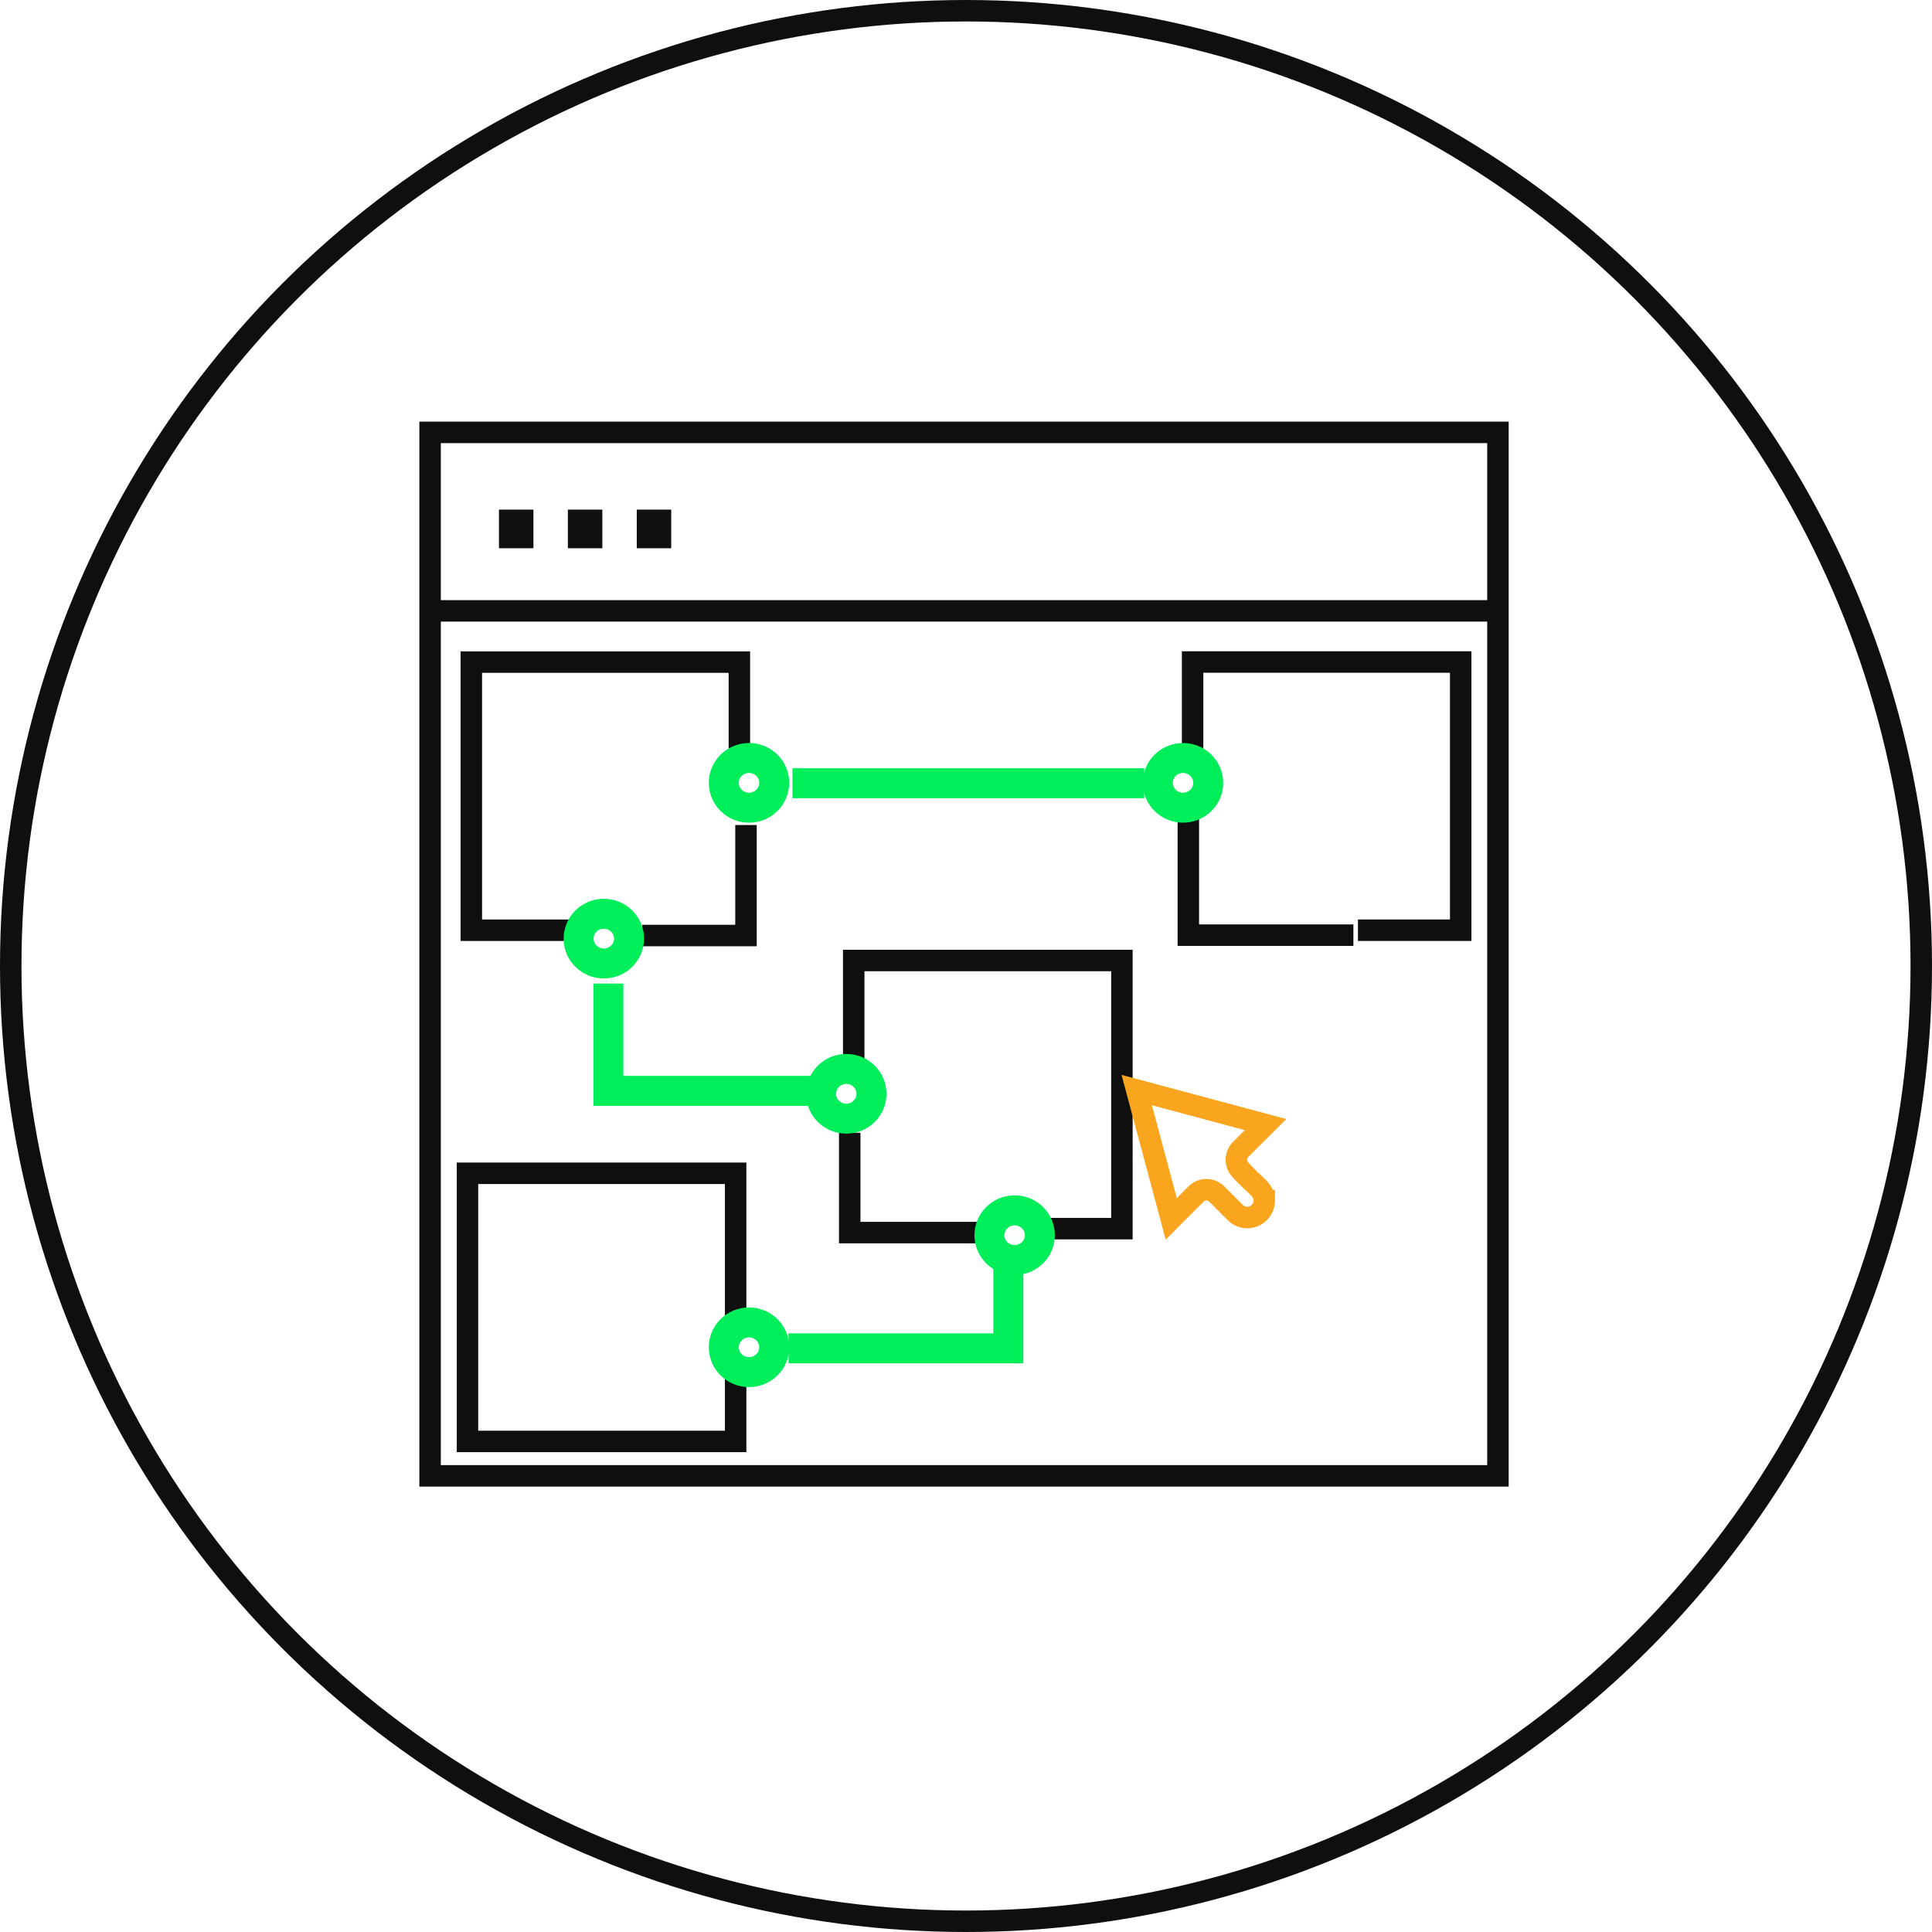
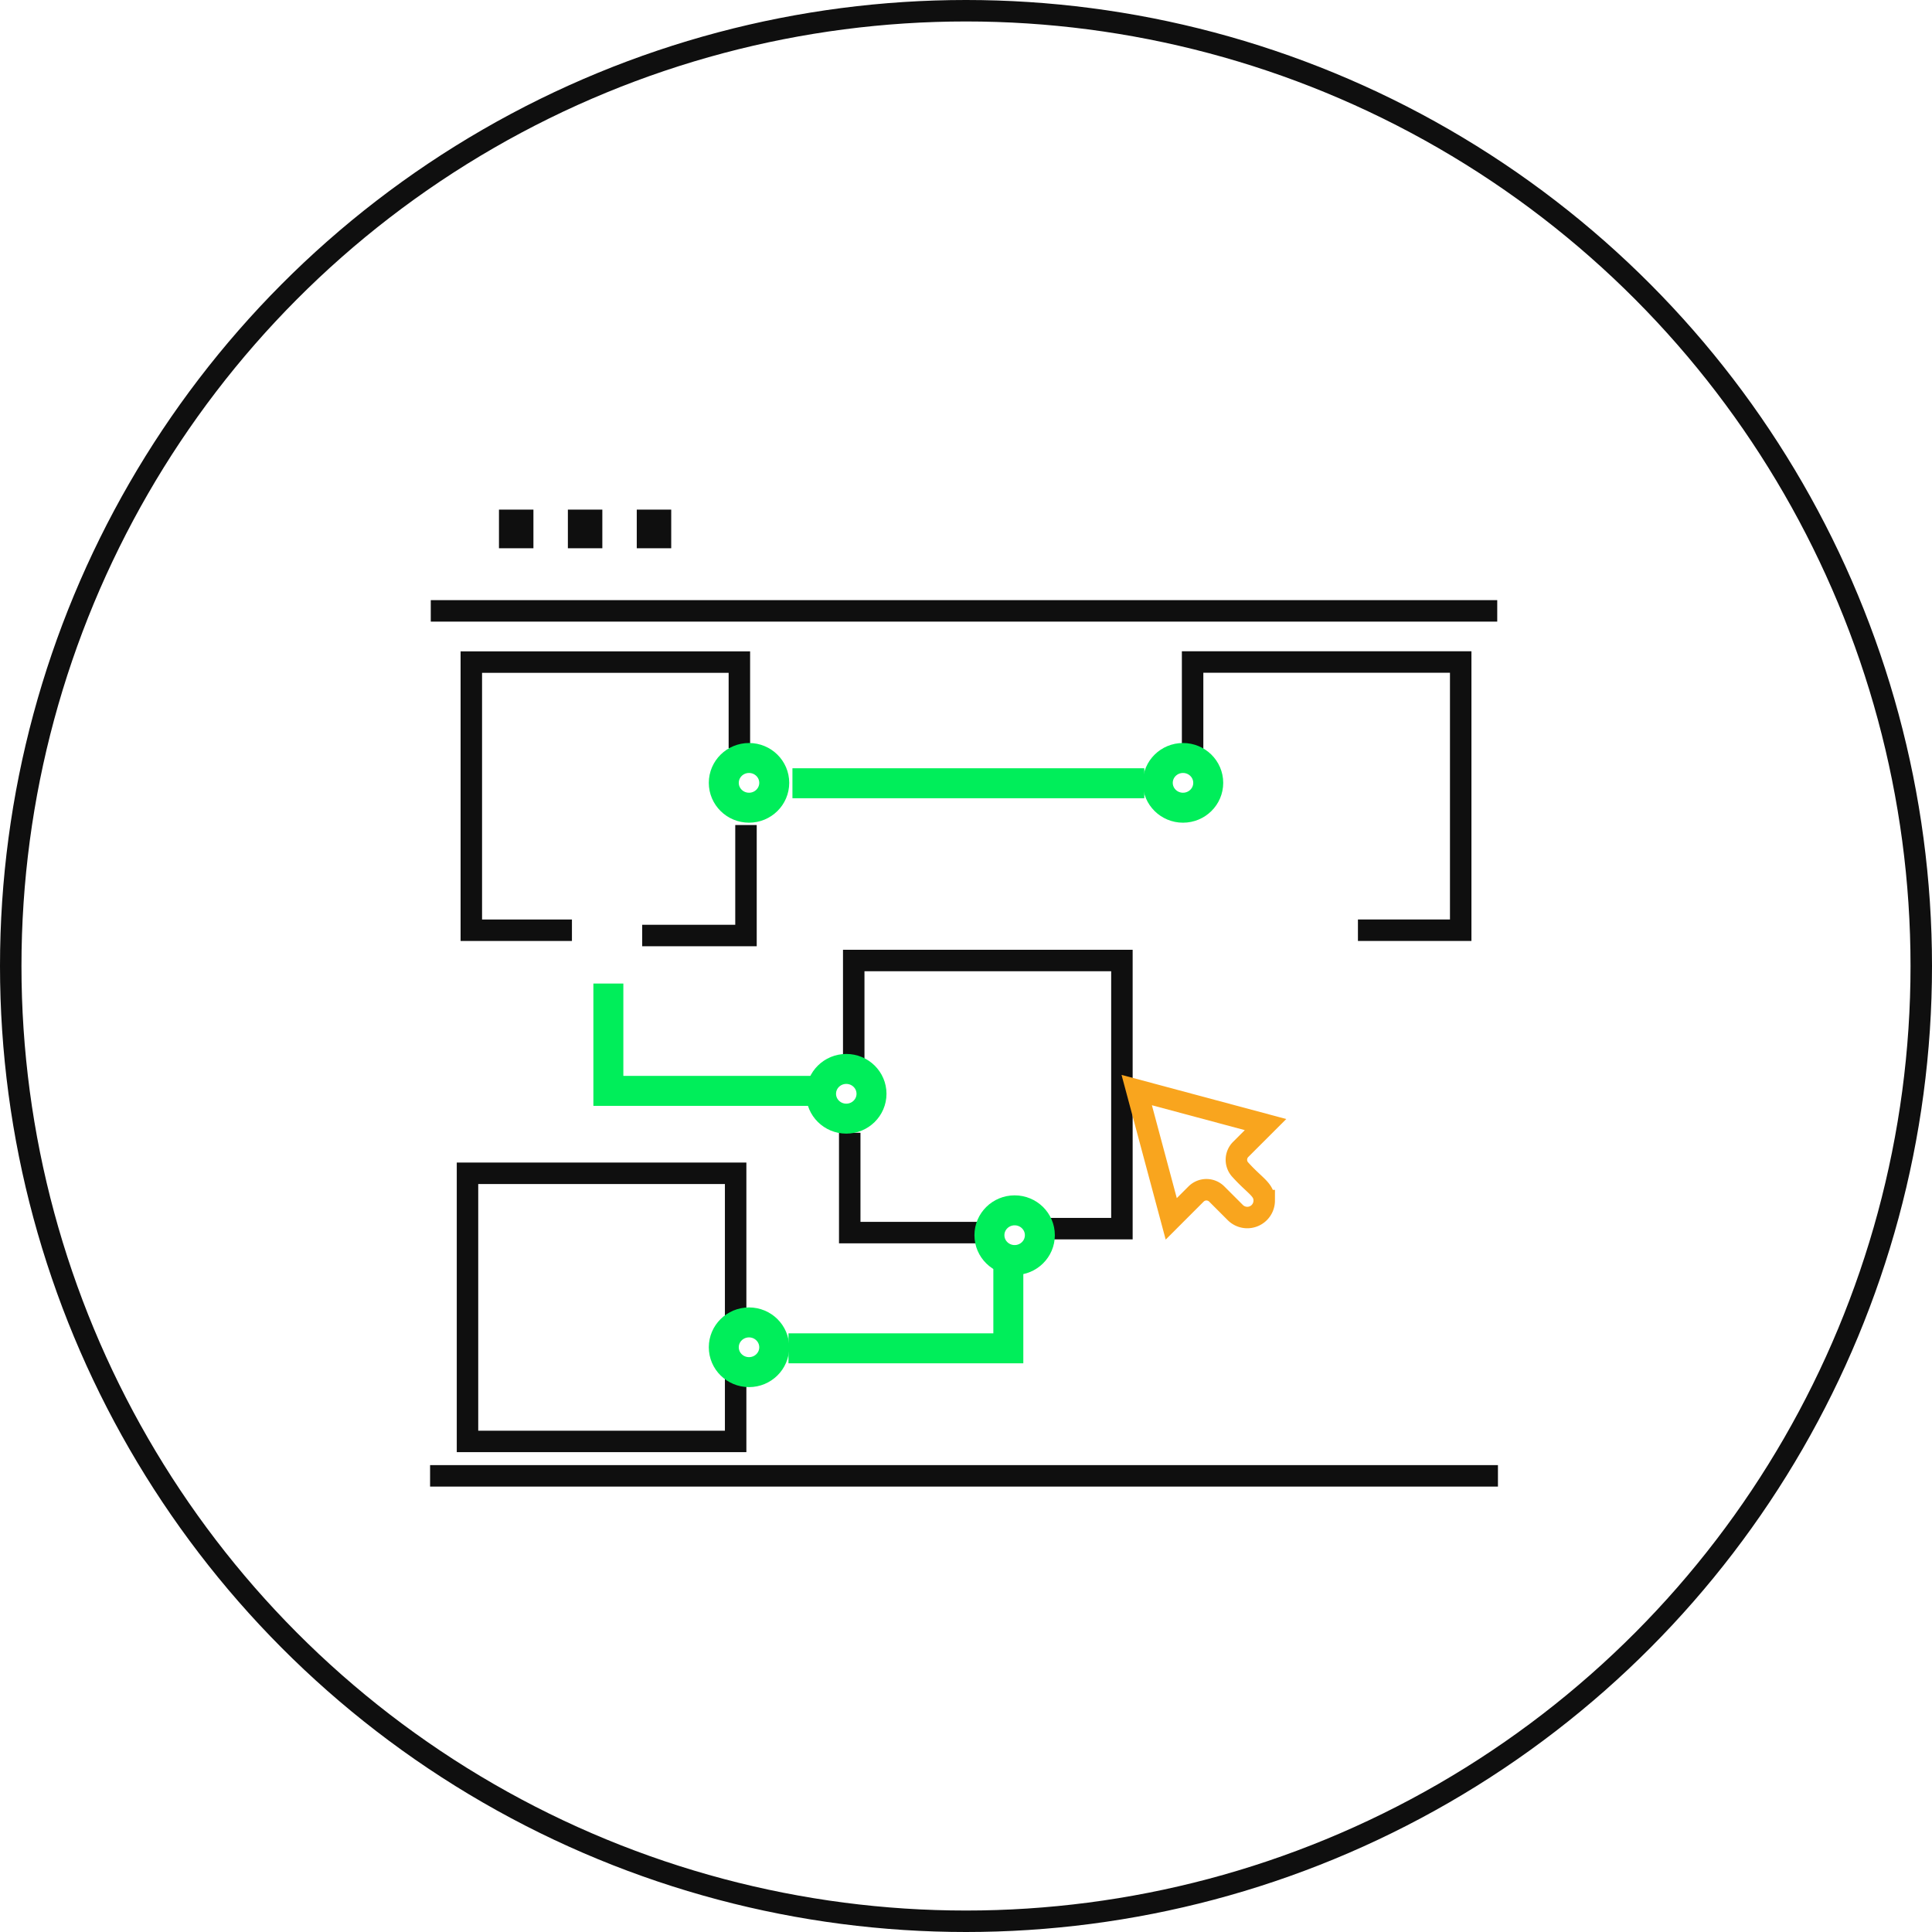
<svg xmlns="http://www.w3.org/2000/svg" width="90" height="90" viewBox="0 0 90 90">
  <g id="Group_7898" data-name="Group 7898" transform="translate(-0.167 -0.167)">
    <g id="Ellipse_392" data-name="Ellipse 392" transform="translate(0.167 0.167)" fill="none" stroke="#0f0f0f" stroke-miterlimit="10" stroke-width="1">
      <circle cx="45" cy="45" r="45" stroke="none" />
      <circle cx="45" cy="45" r="44.5" fill="none" />
    </g>
    <g id="Group_3846" data-name="Group 3846" transform="translate(20.202 20.306)">
      <g id="Group_3845" data-name="Group 3845">
        <g id="Group_3844" data-name="Group 3844">
-           <path id="Path_23960" data-name="Path 23960" d="M57.352,73.909H74.826V25.3H25.081V73.909H58.005" transform="translate(-25.081 -25.297)" fill="none" stroke="#0f0f0f" stroke-miterlimit="10" stroke-width="1" />
+           <path id="Path_23960" data-name="Path 23960" d="M57.352,73.909H74.826H25.081V73.909H58.005" transform="translate(-25.081 -25.297)" fill="none" stroke="#0f0f0f" stroke-miterlimit="10" stroke-width="1" />
        </g>
        <line id="Line_775" data-name="Line 775" x2="49.68" transform="translate(0.032 8.318)" fill="none" stroke="#0f0f0f" stroke-miterlimit="10" stroke-width="1" />
        <g id="Rectangle_865" data-name="Rectangle 865" transform="translate(3.209 3.601)" fill="none" stroke="#0f0f0f" stroke-miterlimit="10" stroke-width="1">
          <rect width="1.605" height="1.8" stroke="none" />
          <rect x="0.5" y="0.5" width="0.605" height="0.8" fill="none" />
        </g>
        <g id="Rectangle_866" data-name="Rectangle 866" transform="translate(6.419 3.601)" fill="none" stroke="#0f0f0f" stroke-miterlimit="10" stroke-width="1">
          <rect width="1.605" height="1.8" stroke="none" />
          <rect x="0.5" y="0.5" width="0.605" height="0.8" fill="none" />
        </g>
        <g id="Rectangle_867" data-name="Rectangle 867" transform="translate(9.628 3.601)" fill="none" stroke="#0f0f0f" stroke-miterlimit="10" stroke-width="1">
          <rect width="1.605" height="1.8" stroke="none" />
          <rect x="0.5" y="0.5" width="0.605" height="0.8" fill="none" />
        </g>
      </g>
    </g>
    <path id="Path_23961" data-name="Path 23961" d="M44.661,51.106v5.147H39.826" transform="translate(-9.743 -12.506)" fill="none" stroke="#0f0f0f" stroke-miterlimit="10" stroke-width="1" />
    <path id="Path_23962" data-name="Path 23962" d="M33.8,53.321H29.113V40.83H41.6v4.014" transform="translate(-6.99 -9.82)" fill="none" stroke="#0f0f0f" stroke-miterlimit="10" stroke-width="1" />
    <path id="Path_23963" data-name="Path 23963" d="M73.411,45.026v-4.2H85.9V53.321H81.113" transform="translate(-17.688 -9.82)" fill="none" stroke="#0f0f0f" stroke-miterlimit="10" stroke-width="1" />
-     <path id="Path_23964" data-name="Path 23964" d="M81.1,56.034H73.411V50.34" transform="translate(-17.887 -12.304)" fill="none" stroke="#0f0f0f" stroke-miterlimit="10" stroke-width="1" />
    <path id="Path_23965" data-name="Path 23965" d="M52.6,63.849V59.157H65.093V71.648H61.354" transform="translate(-12.663 -14.246)" fill="none" stroke="#0f0f0f" stroke-miterlimit="10" stroke-width="1" />
    <path id="Path_23966" data-name="Path 23966" d="M58.677,74.779H52.6V70.128" transform="translate(-12.849 -17.193)" fill="none" stroke="#0f0f0f" stroke-miterlimit="10" stroke-width="1" />
    <path id="Path_23967" data-name="Path 23967" d="M41.37,81.446v3.27H28.879V72.226H41.37v6.757" transform="translate(-6.934 -17.402)" fill="none" stroke="#0f0f0f" stroke-miterlimit="10" stroke-width="1" />
    <g id="Ellipse_393" data-name="Ellipse 393" transform="translate(33.186 34.779)" fill="none" stroke="#00ee5a" stroke-miterlimit="10" stroke-width="1.396">
      <ellipse cx="1.873" cy="1.856" rx="1.873" ry="1.856" stroke="none" />
      <ellipse cx="1.873" cy="1.856" rx="1.175" ry="1.158" fill="none" />
    </g>
    <g id="Ellipse_394" data-name="Ellipse 394" transform="translate(26.423 42.036)" fill="none" stroke="#00ee5a" stroke-miterlimit="10" stroke-width="1.396">
      <ellipse cx="1.873" cy="1.856" rx="1.873" ry="1.856" stroke="none" />
-       <ellipse cx="1.873" cy="1.856" rx="1.175" ry="1.158" fill="none" />
    </g>
    <g id="Ellipse_395" data-name="Ellipse 395" transform="translate(37.717 49.264)" fill="none" stroke="#00ee5a" stroke-miterlimit="10" stroke-width="1.396">
      <ellipse cx="1.873" cy="1.856" rx="1.873" ry="1.856" stroke="none" />
      <ellipse cx="1.873" cy="1.856" rx="1.175" ry="1.158" fill="none" />
    </g>
    <g id="Ellipse_396" data-name="Ellipse 396" transform="translate(45.56 55.851)" fill="none" stroke="#00ee5a" stroke-miterlimit="10" stroke-width="1.396">
      <ellipse cx="1.873" cy="1.856" rx="1.873" ry="1.856" stroke="none" />
      <ellipse cx="1.873" cy="1.856" rx="1.175" ry="1.158" fill="none" />
    </g>
    <g id="Ellipse_397" data-name="Ellipse 397" transform="translate(33.186 61.072)" fill="none" stroke="#00ee5a" stroke-miterlimit="10" stroke-width="1.396">
      <ellipse cx="1.873" cy="1.856" rx="1.873" ry="1.856" stroke="none" />
      <ellipse cx="1.873" cy="1.856" rx="1.175" ry="1.158" fill="none" />
    </g>
    <g id="Ellipse_398" data-name="Ellipse 398" transform="translate(53.403 34.779)" fill="none" stroke="#00ee5a" stroke-miterlimit="10" stroke-width="1.396">
      <ellipse cx="1.873" cy="1.856" rx="1.873" ry="1.856" stroke="none" />
      <ellipse cx="1.873" cy="1.856" rx="1.175" ry="1.158" fill="none" />
    </g>
    <line id="Line_776" data-name="Line 776" x2="16.391" transform="translate(37.082 36.654)" fill="none" stroke="#00ee5a" stroke-miterlimit="10" stroke-width="1.396" />
    <path id="Path_23968" data-name="Path 23968" d="M37.618,60.9v5h9.424" transform="translate(-9.111 -14.916)" fill="none" stroke="#00ee5a" stroke-miterlimit="10" stroke-width="1.396" />
    <path id="Path_23969" data-name="Path 23969" d="M58.918,78.277V82.2H48.677" transform="translate(-11.779 -19.223)" fill="none" stroke="#00ee5a" stroke-miterlimit="10" stroke-width="1.396" />
    <path id="Path_23970" data-name="Path 23970" d="M75.148,71.156c.682.754,1.1.9,1.1,1.424a.789.789,0,0,1-1.346.558l-.865-.865a.681.681,0,0,0-.963,0l-1.157,1.157-1.608-6,6,1.608-1.158,1.158A.681.681,0,0,0,75.148,71.156Z" transform="translate(-17.189 -16.484)" fill="none" stroke="#f9a51e" stroke-miterlimit="10" stroke-width="1" />
  </g>
</svg>